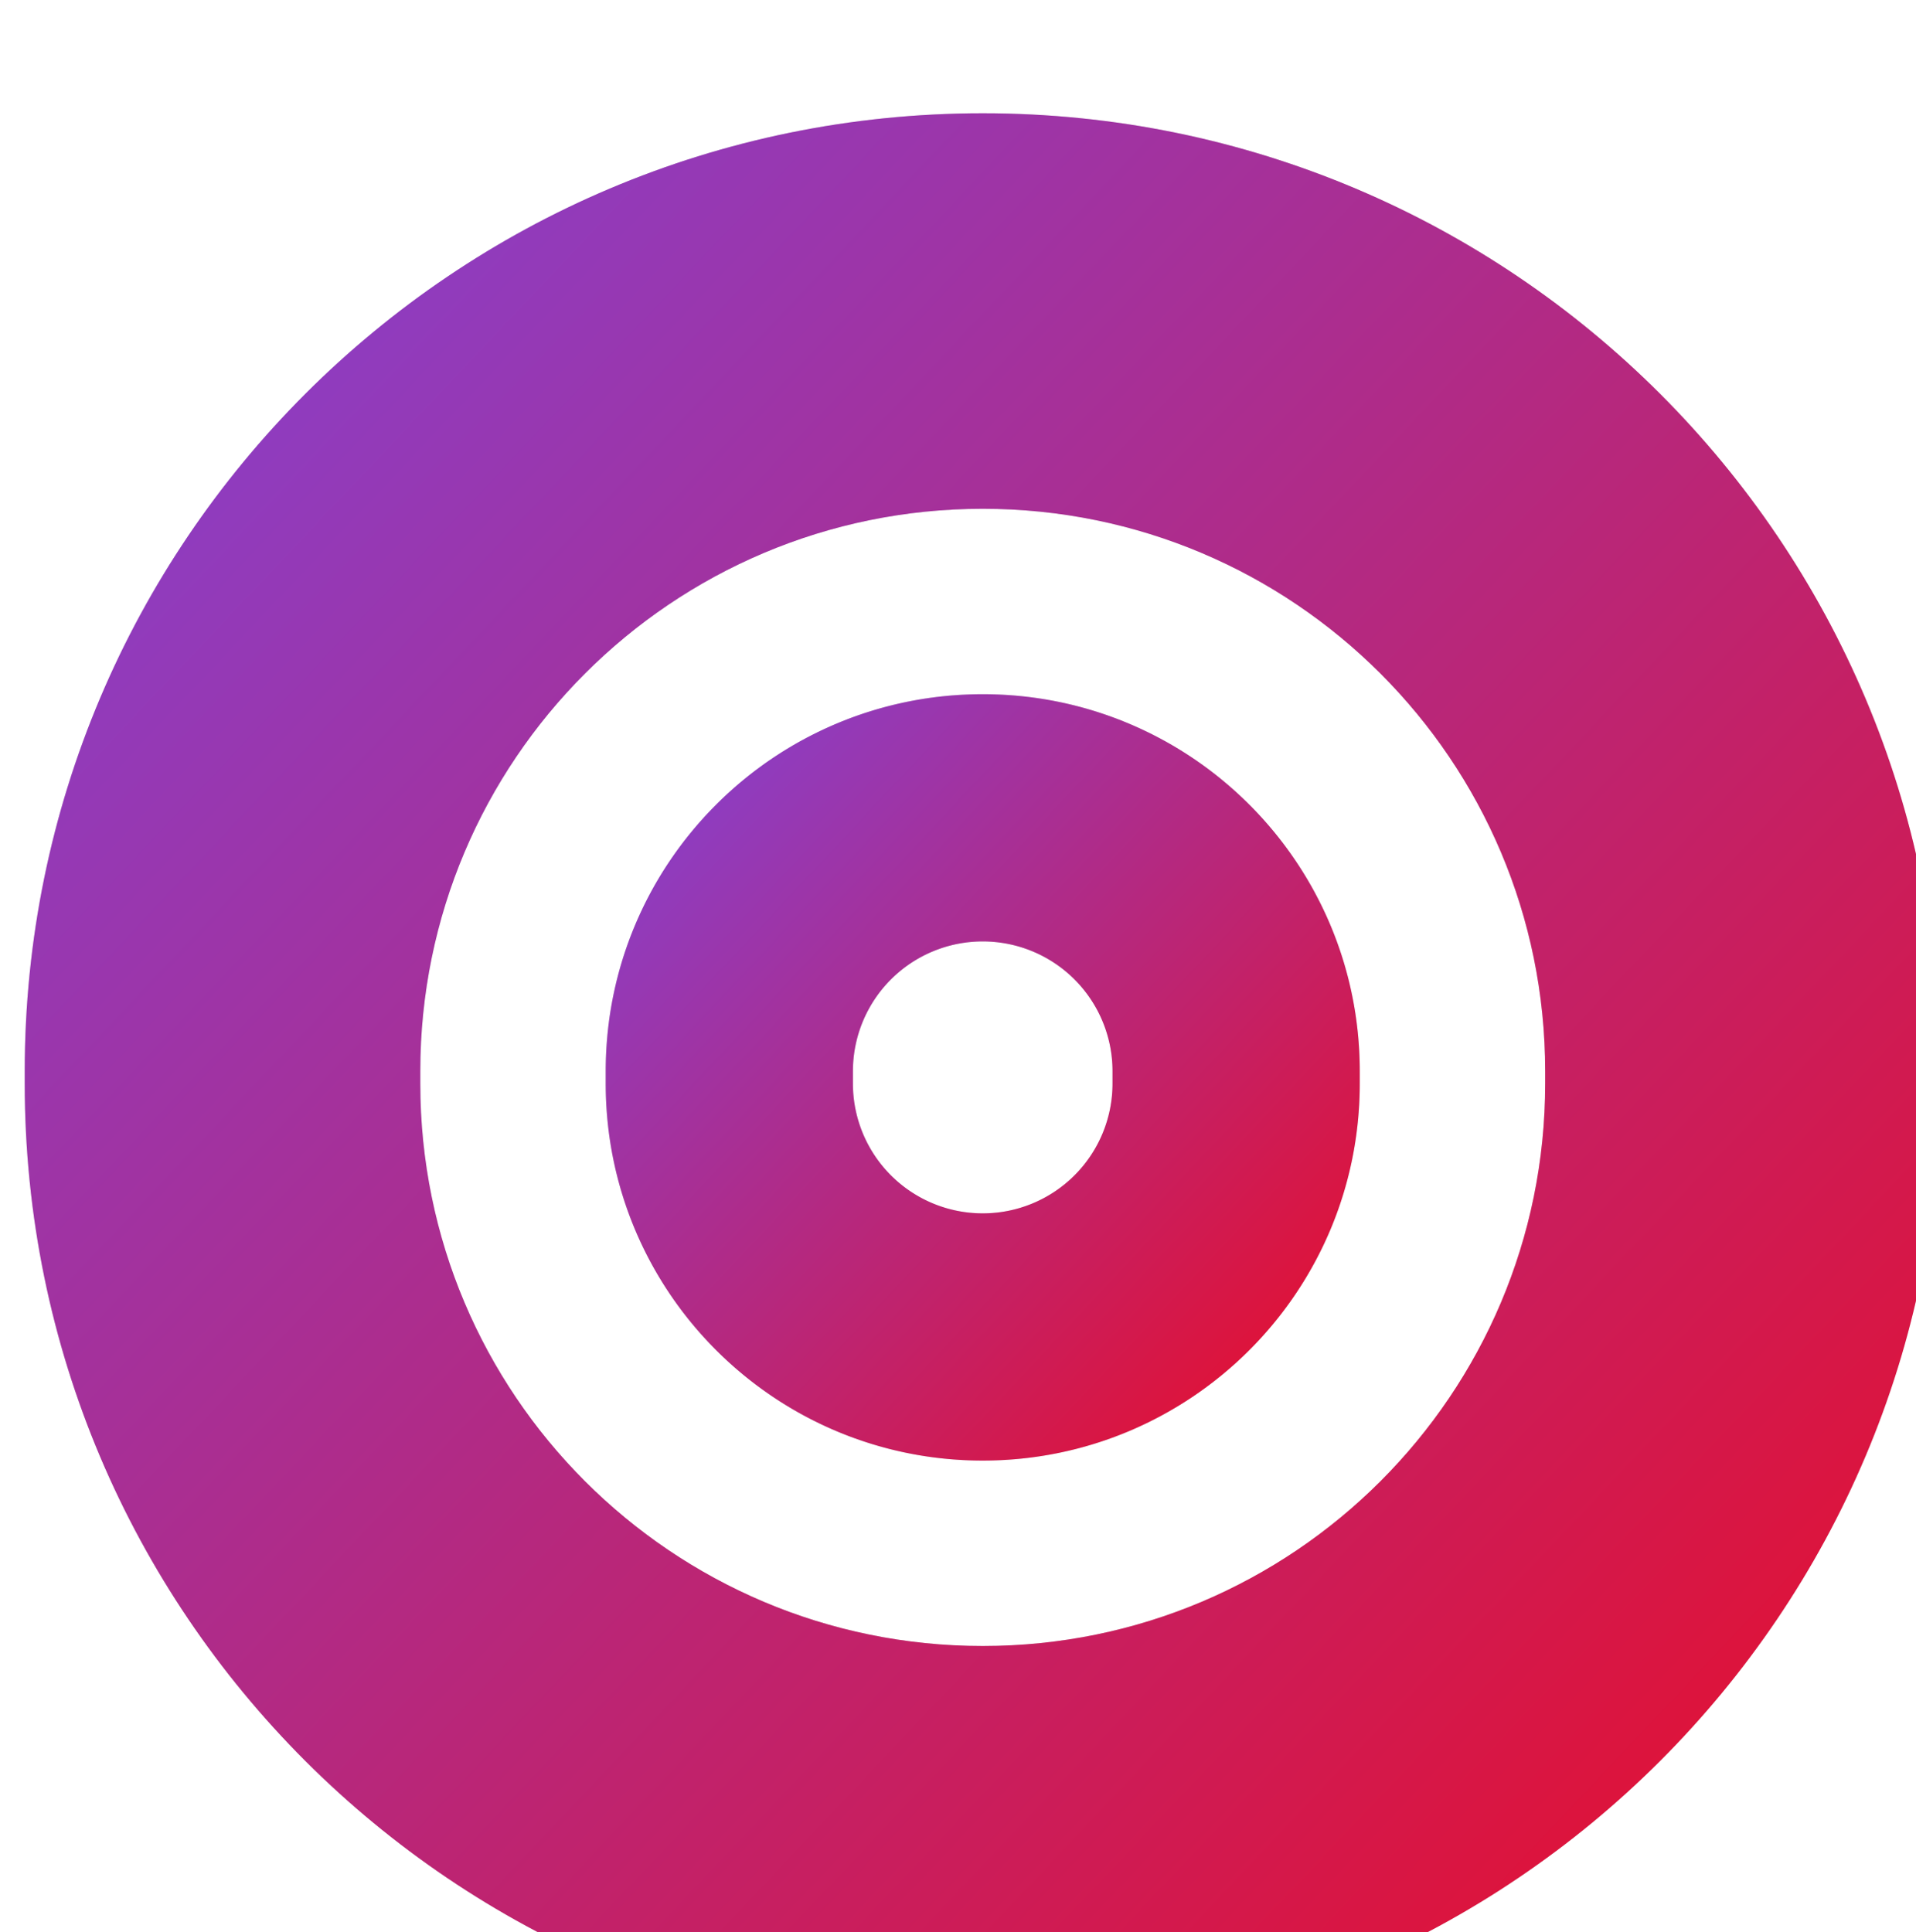
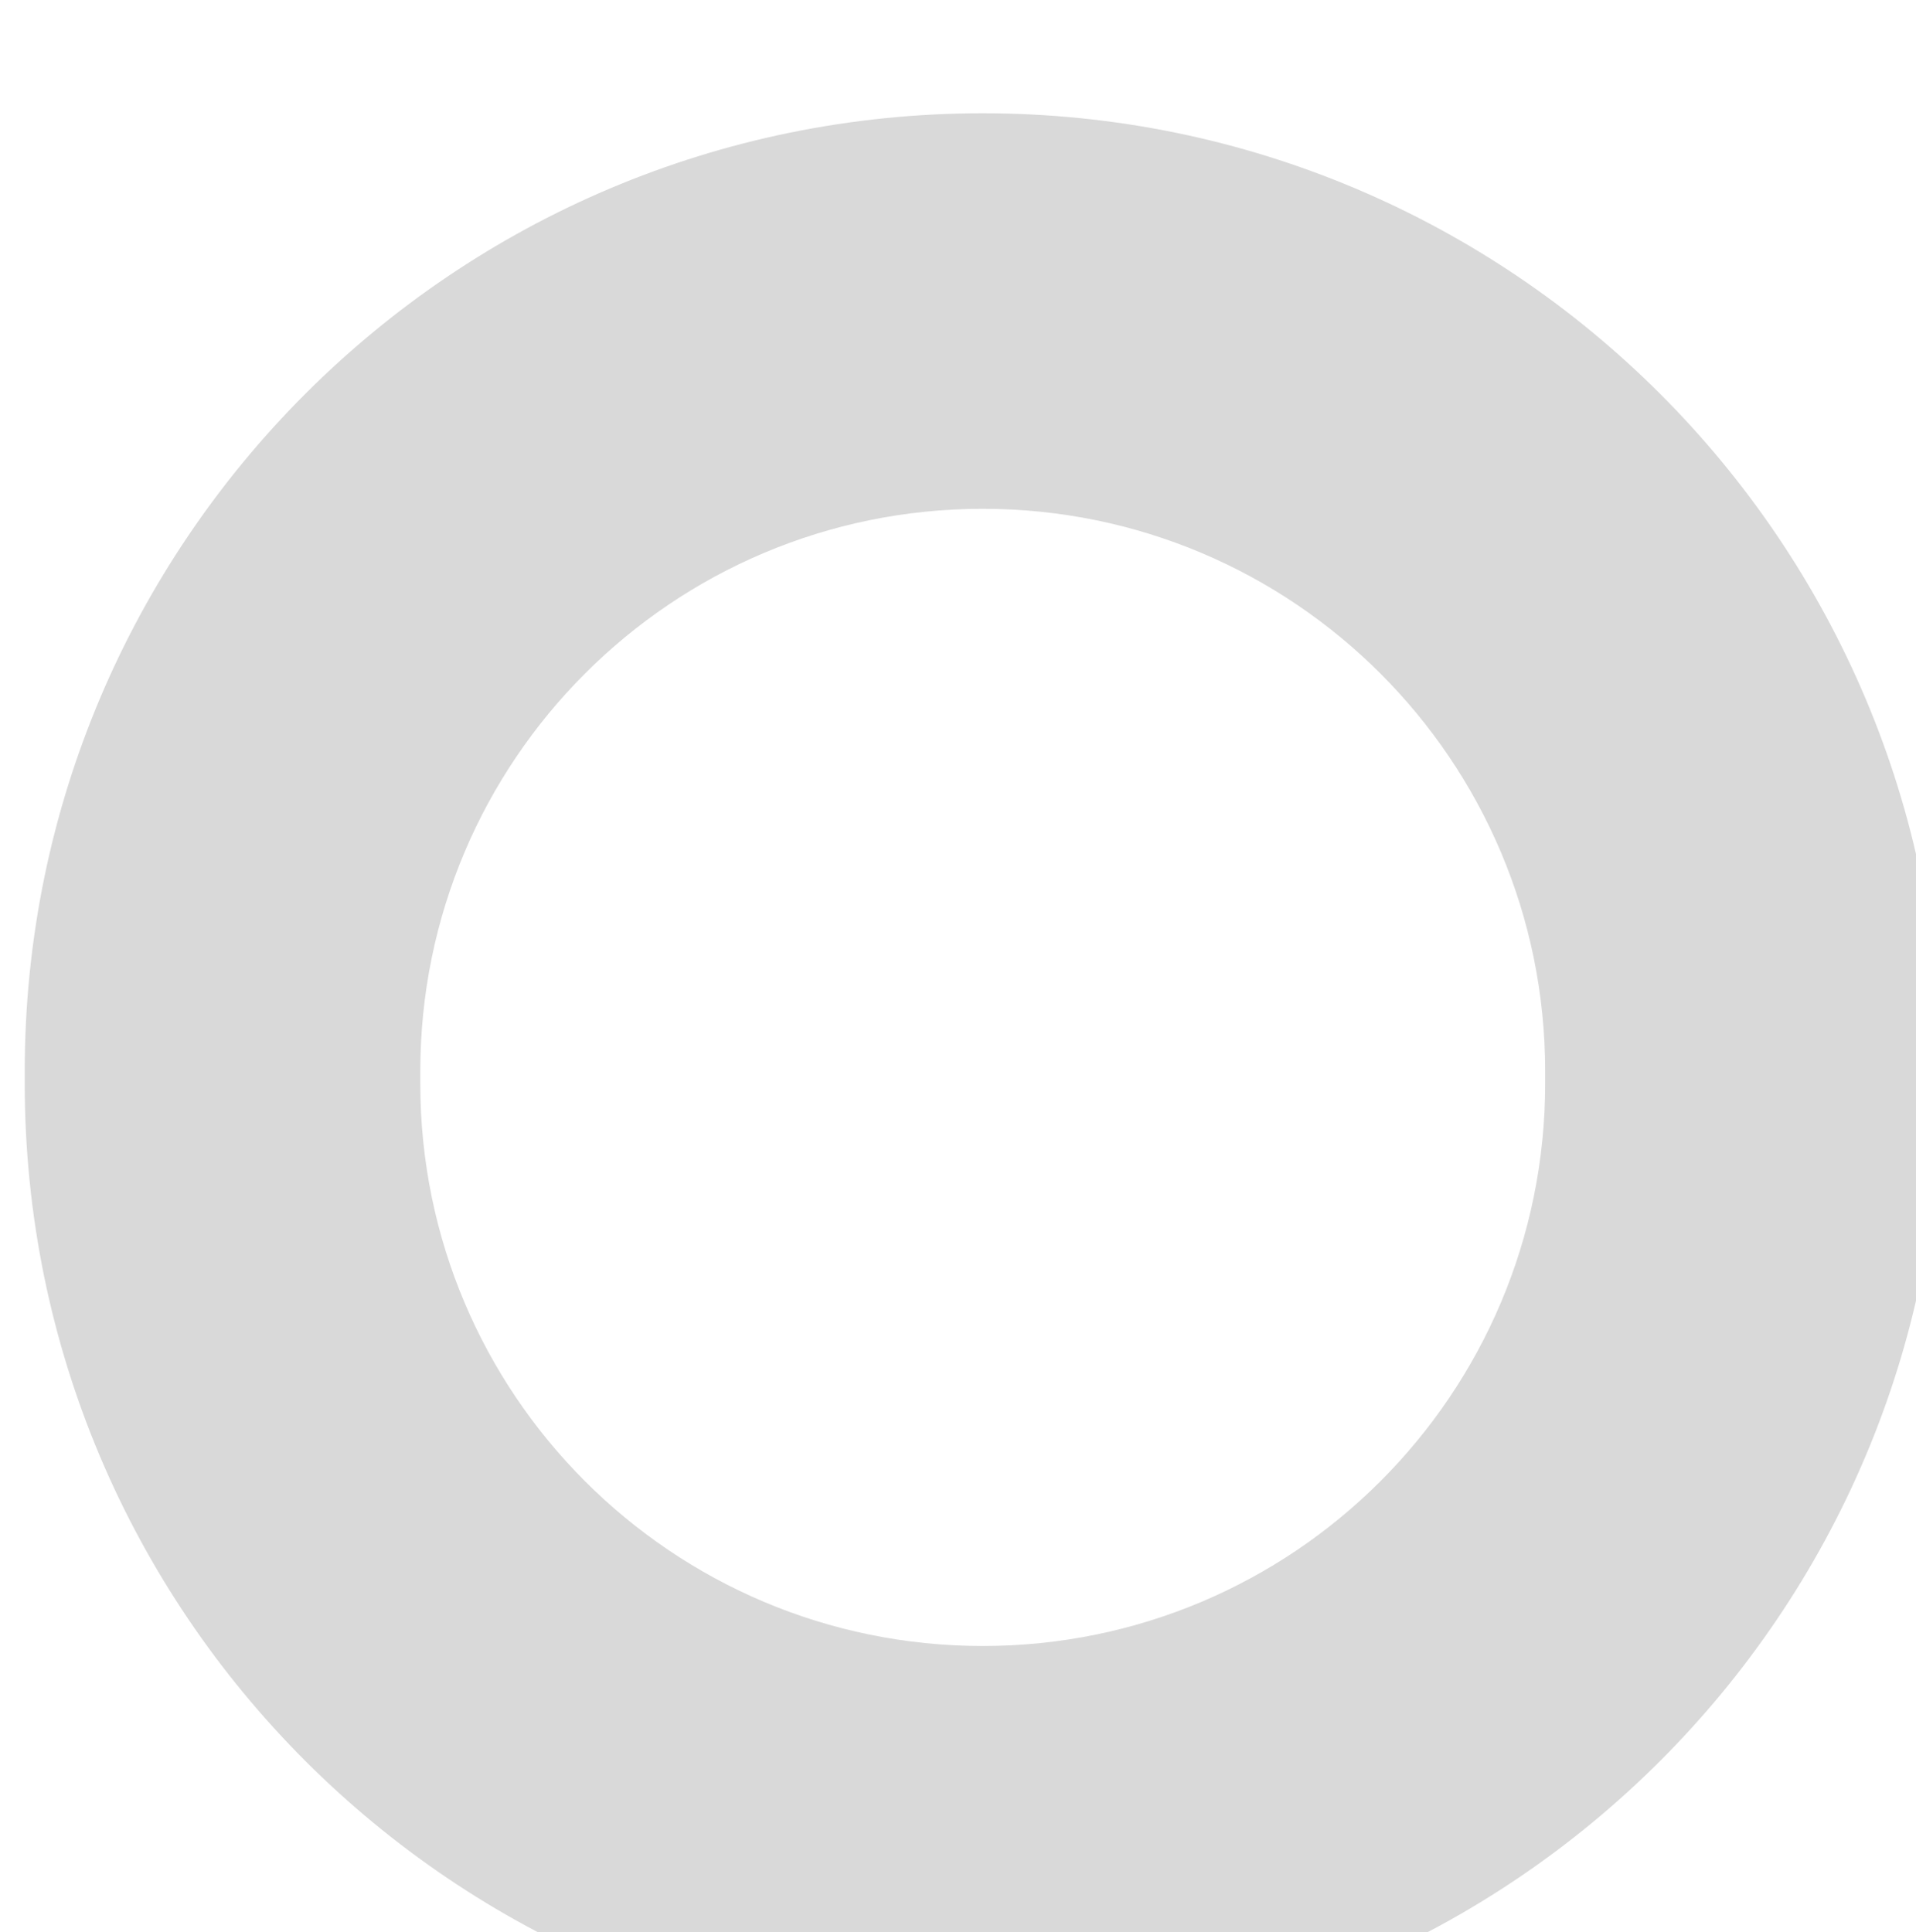
<svg xmlns="http://www.w3.org/2000/svg" width="117" height="118" fill="none">
  <g fill-rule="evenodd" clip-rule="evenodd" filter="url(#a)">
    <path fill="#D9D9D9" d="M117 58.623v.754c0 32.31-26.191 58.5-58.5 58.5S0 91.687 0 59.377v-.754C0 26.313 26.191.123 58.5.123s58.5 26.19 58.5 58.5zM58.5 24.277c-18.968 0-34.345 15.377-34.345 34.346v.754c0 18.969 15.377 34.346 34.345 34.346 18.968 0 34.345-15.377 34.345-34.346v-.754c0-18.969-15.377-34.346-34.345-34.346z" />
-     <path fill="url(#b)" d="M117 58.623v.754c0 32.31-26.191 58.5-58.5 58.5S0 91.687 0 59.377v-.754C0 26.313 26.191.123 58.5.123s58.5 26.19 58.5 58.5zM58.5 24.277c-18.968 0-34.345 15.377-34.345 34.346v.754c0 18.969 15.377 34.346 34.345 34.346 18.968 0 34.345-15.377 34.345-34.346v-.754c0-18.969-15.377-34.346-34.345-34.346z" />
  </g>
  <g fill-rule="evenodd" clip-rule="evenodd" filter="url(#c)">
-     <path fill="#D9D9D9" d="M35.477 58.623C35.477 45.908 45.785 35.6 58.5 35.6s23.023 10.307 23.023 23.023v.754C81.523 72.092 71.215 82.4 58.5 82.4S35.477 72.092 35.477 59.377v-.754zM58.5 50.697a7.926 7.926 0 0 0-7.926 7.926v.754a7.926 7.926 0 1 0 15.852 0v-.754a7.926 7.926 0 0 0-7.926-7.926z" />
-     <path fill="url(#d)" d="M35.477 58.623C35.477 45.908 45.785 35.6 58.5 35.6s23.023 10.307 23.023 23.023v.754C81.523 72.092 71.215 82.4 58.5 82.4S35.477 72.092 35.477 59.377v-.754zM58.5 50.697a7.926 7.926 0 0 0-7.926 7.926v.754a7.926 7.926 0 1 0 15.852 0v-.754a7.926 7.926 0 0 0-7.926-7.926z" />
-   </g>
+     </g>
  <defs>
    <linearGradient id="b" x1="4.892" x2="116.713" y1="6.605" y2="112.242" gradientUnits="userSpaceOnUse">
      <stop stop-color="#8541D0" />
      <stop offset="1" stop-color="#EA0D26" />
    </linearGradient>
    <linearGradient id="d" x1="37.403" x2="81.817" y1="38.176" y2="79.725" gradientUnits="userSpaceOnUse">
      <stop stop-color="#8541D0" />
      <stop offset="1" stop-color="#EA0D26" />
    </linearGradient>
    <filter id="a" width="126.058" height="124.548" x="-3.774" y=".123" color-interpolation-filters="sRGB" filterUnits="userSpaceOnUse">
      <feFlood flood-opacity="0" result="BackgroundImageFix" />
      <feBlend in="SourceGraphic" in2="BackgroundImageFix" result="shape" />
      <feColorMatrix in="SourceAlpha" result="hardAlpha" values="0 0 0 0 0 0 0 0 0 0 0 0 0 0 0 0 0 0 127 0" />
      <feOffset dx="5.284" dy="6.794" />
      <feGaussianBlur stdDeviation="3.397" />
      <feComposite in2="hardAlpha" k2="-1" k3="1" operator="arithmetic" />
      <feColorMatrix values="0 0 0 0 1 0 0 0 0 1 0 0 0 0 1 0 0 0 0.25 0" />
      <feBlend in2="shape" result="effect1_innerShadow_2002_10" />
      <feColorMatrix in="SourceAlpha" result="hardAlpha" values="0 0 0 0 0 0 0 0 0 0 0 0 0 0 0 0 0 0 127 0" />
      <feOffset dx="-3.774" />
      <feGaussianBlur stdDeviation="3.397" />
      <feComposite in2="hardAlpha" k2="-1" k3="1" operator="arithmetic" />
      <feColorMatrix values="0 0 0 0 0 0 0 0 0 0 0 0 0 0 0 0 0 0 0.44 0" />
      <feBlend in2="effect1_innerShadow_2002_10" result="effect2_innerShadow_2002_10" />
    </filter>
    <filter id="c" width="55.103" height="53.594" x="31.703" y="35.6" color-interpolation-filters="sRGB" filterUnits="userSpaceOnUse">
      <feFlood flood-opacity="0" result="BackgroundImageFix" />
      <feBlend in="SourceGraphic" in2="BackgroundImageFix" result="shape" />
      <feColorMatrix in="SourceAlpha" result="hardAlpha" values="0 0 0 0 0 0 0 0 0 0 0 0 0 0 0 0 0 0 127 0" />
      <feOffset dx="5.284" dy="6.794" />
      <feGaussianBlur stdDeviation="3.397" />
      <feComposite in2="hardAlpha" k2="-1" k3="1" operator="arithmetic" />
      <feColorMatrix values="0 0 0 0 1 0 0 0 0 1 0 0 0 0 1 0 0 0 0.25 0" />
      <feBlend in2="shape" result="effect1_innerShadow_2002_10" />
      <feColorMatrix in="SourceAlpha" result="hardAlpha" values="0 0 0 0 0 0 0 0 0 0 0 0 0 0 0 0 0 0 127 0" />
      <feOffset dx="-3.774" />
      <feGaussianBlur stdDeviation="3.397" />
      <feComposite in2="hardAlpha" k2="-1" k3="1" operator="arithmetic" />
      <feColorMatrix values="0 0 0 0 0 0 0 0 0 0 0 0 0 0 0 0 0 0 0.44 0" />
      <feBlend in2="effect1_innerShadow_2002_10" result="effect2_innerShadow_2002_10" />
    </filter>
  </defs>
</svg>